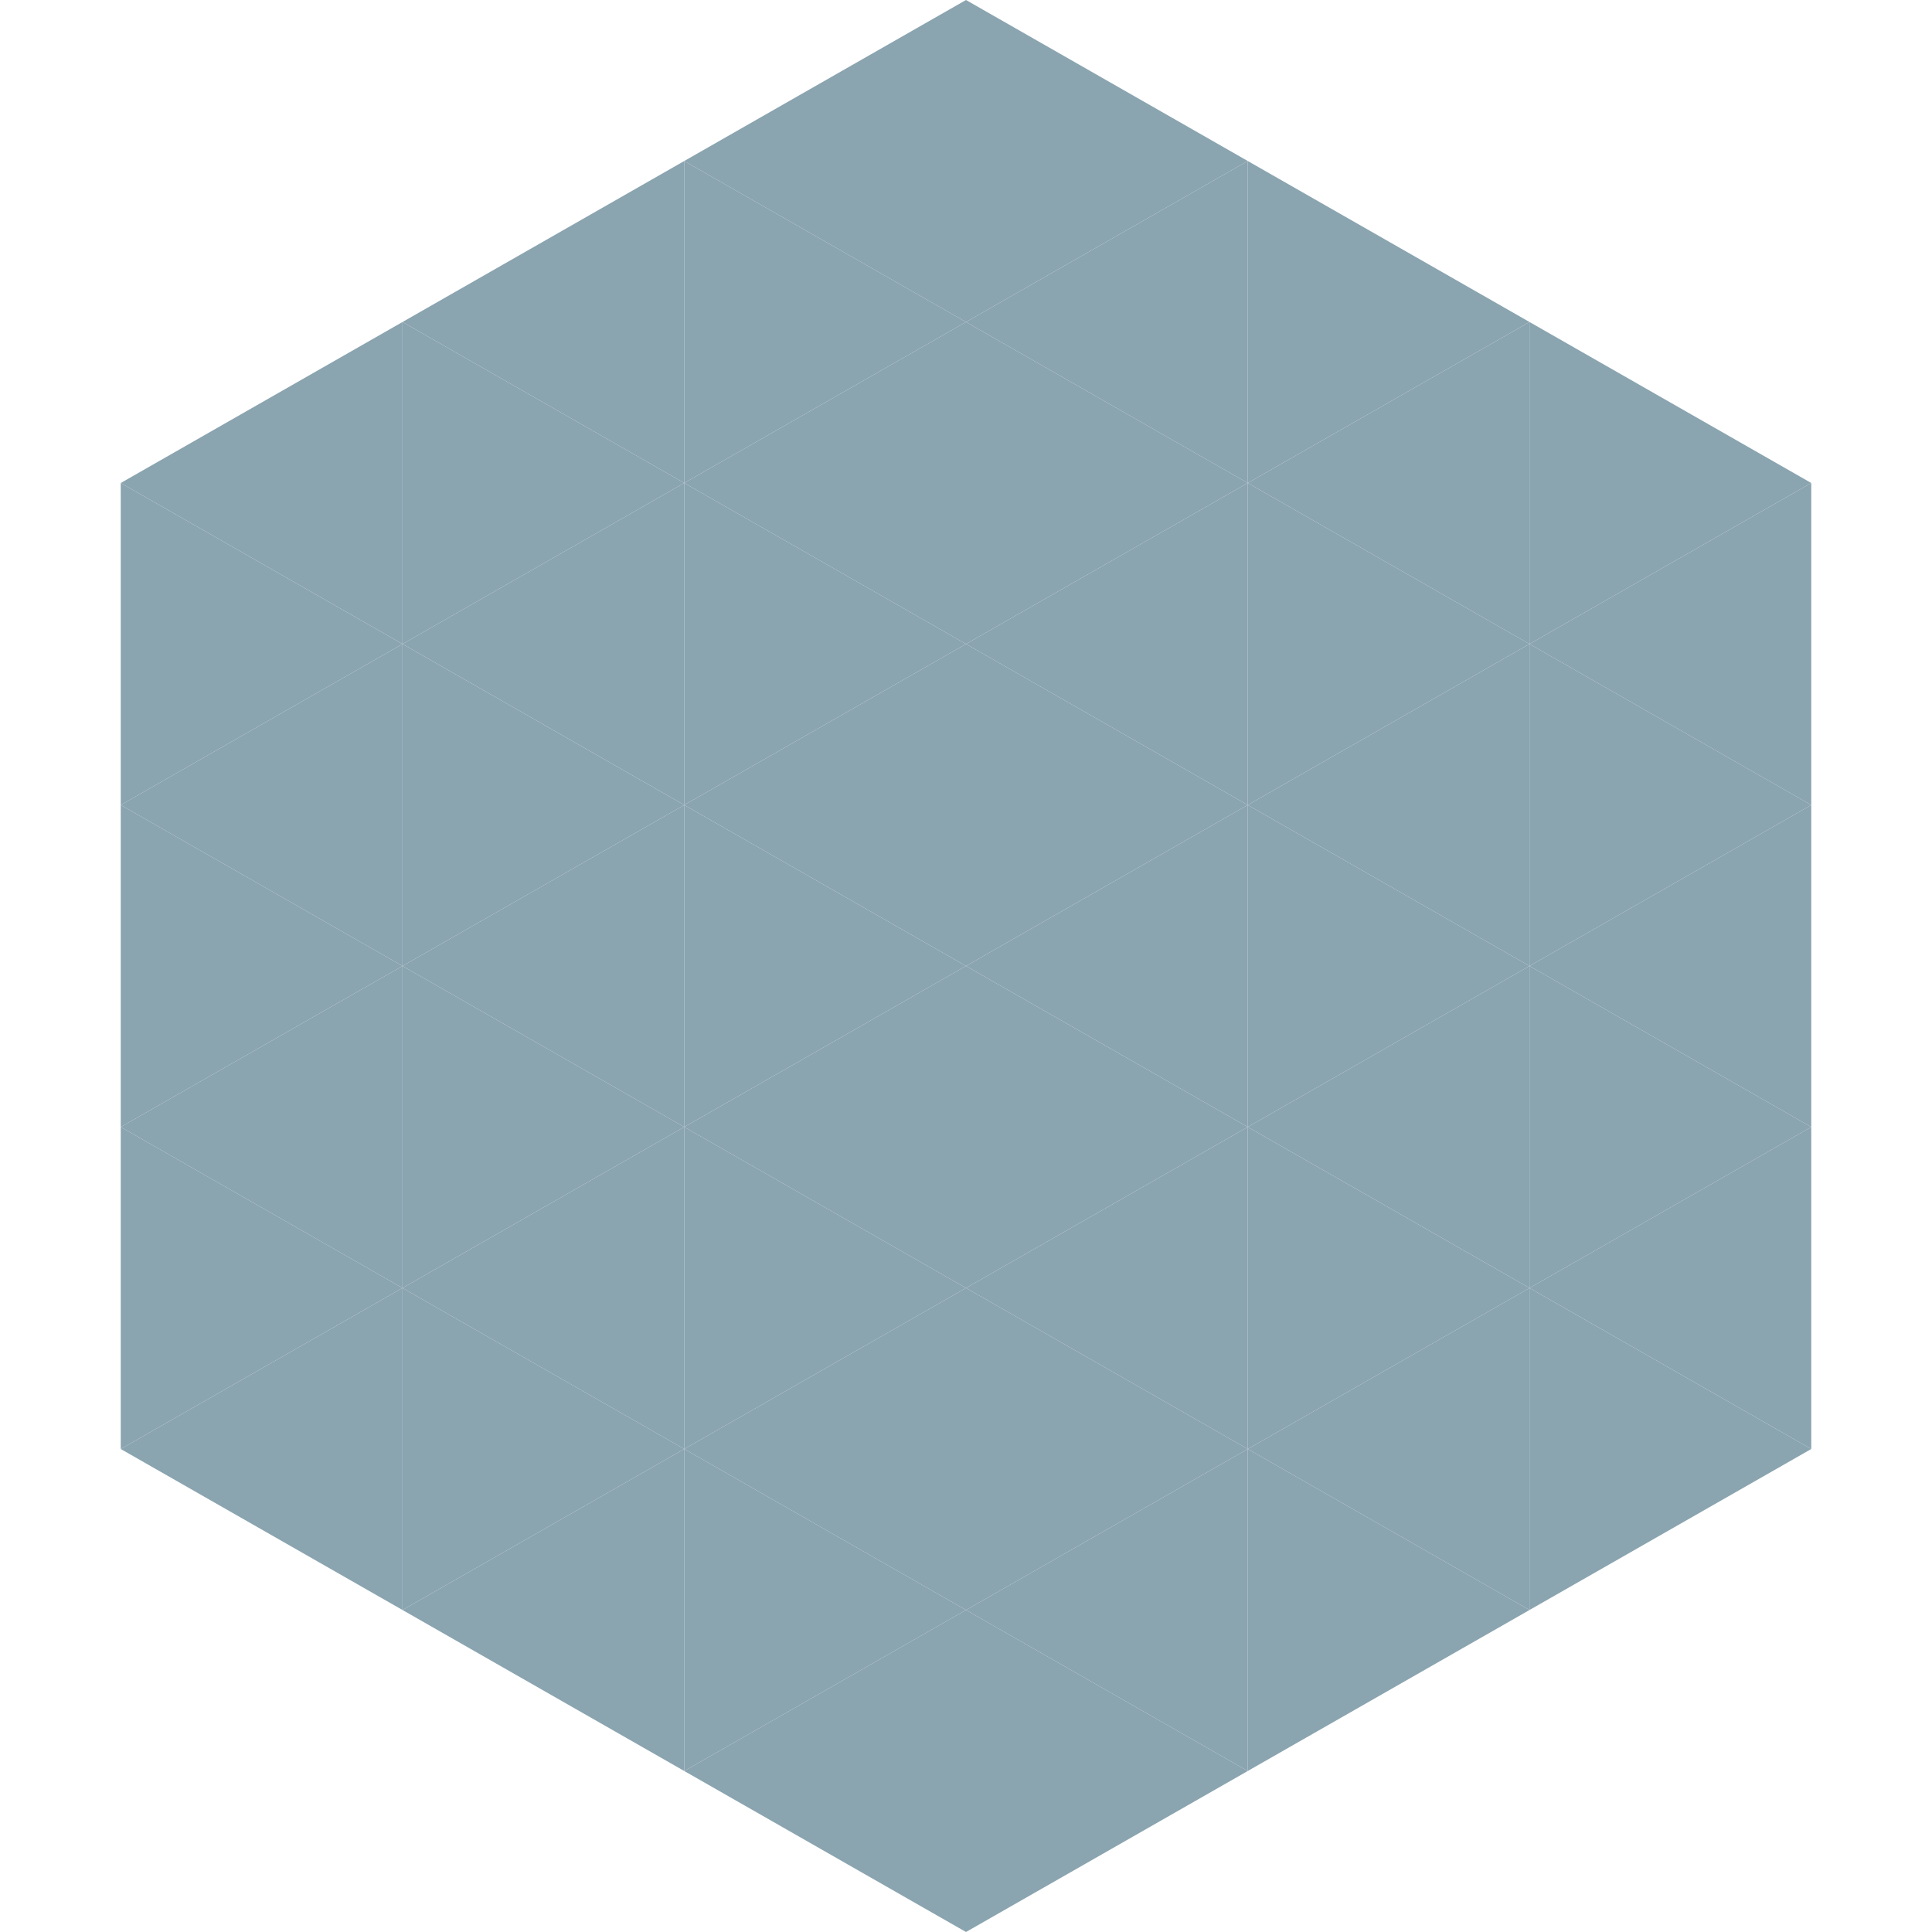
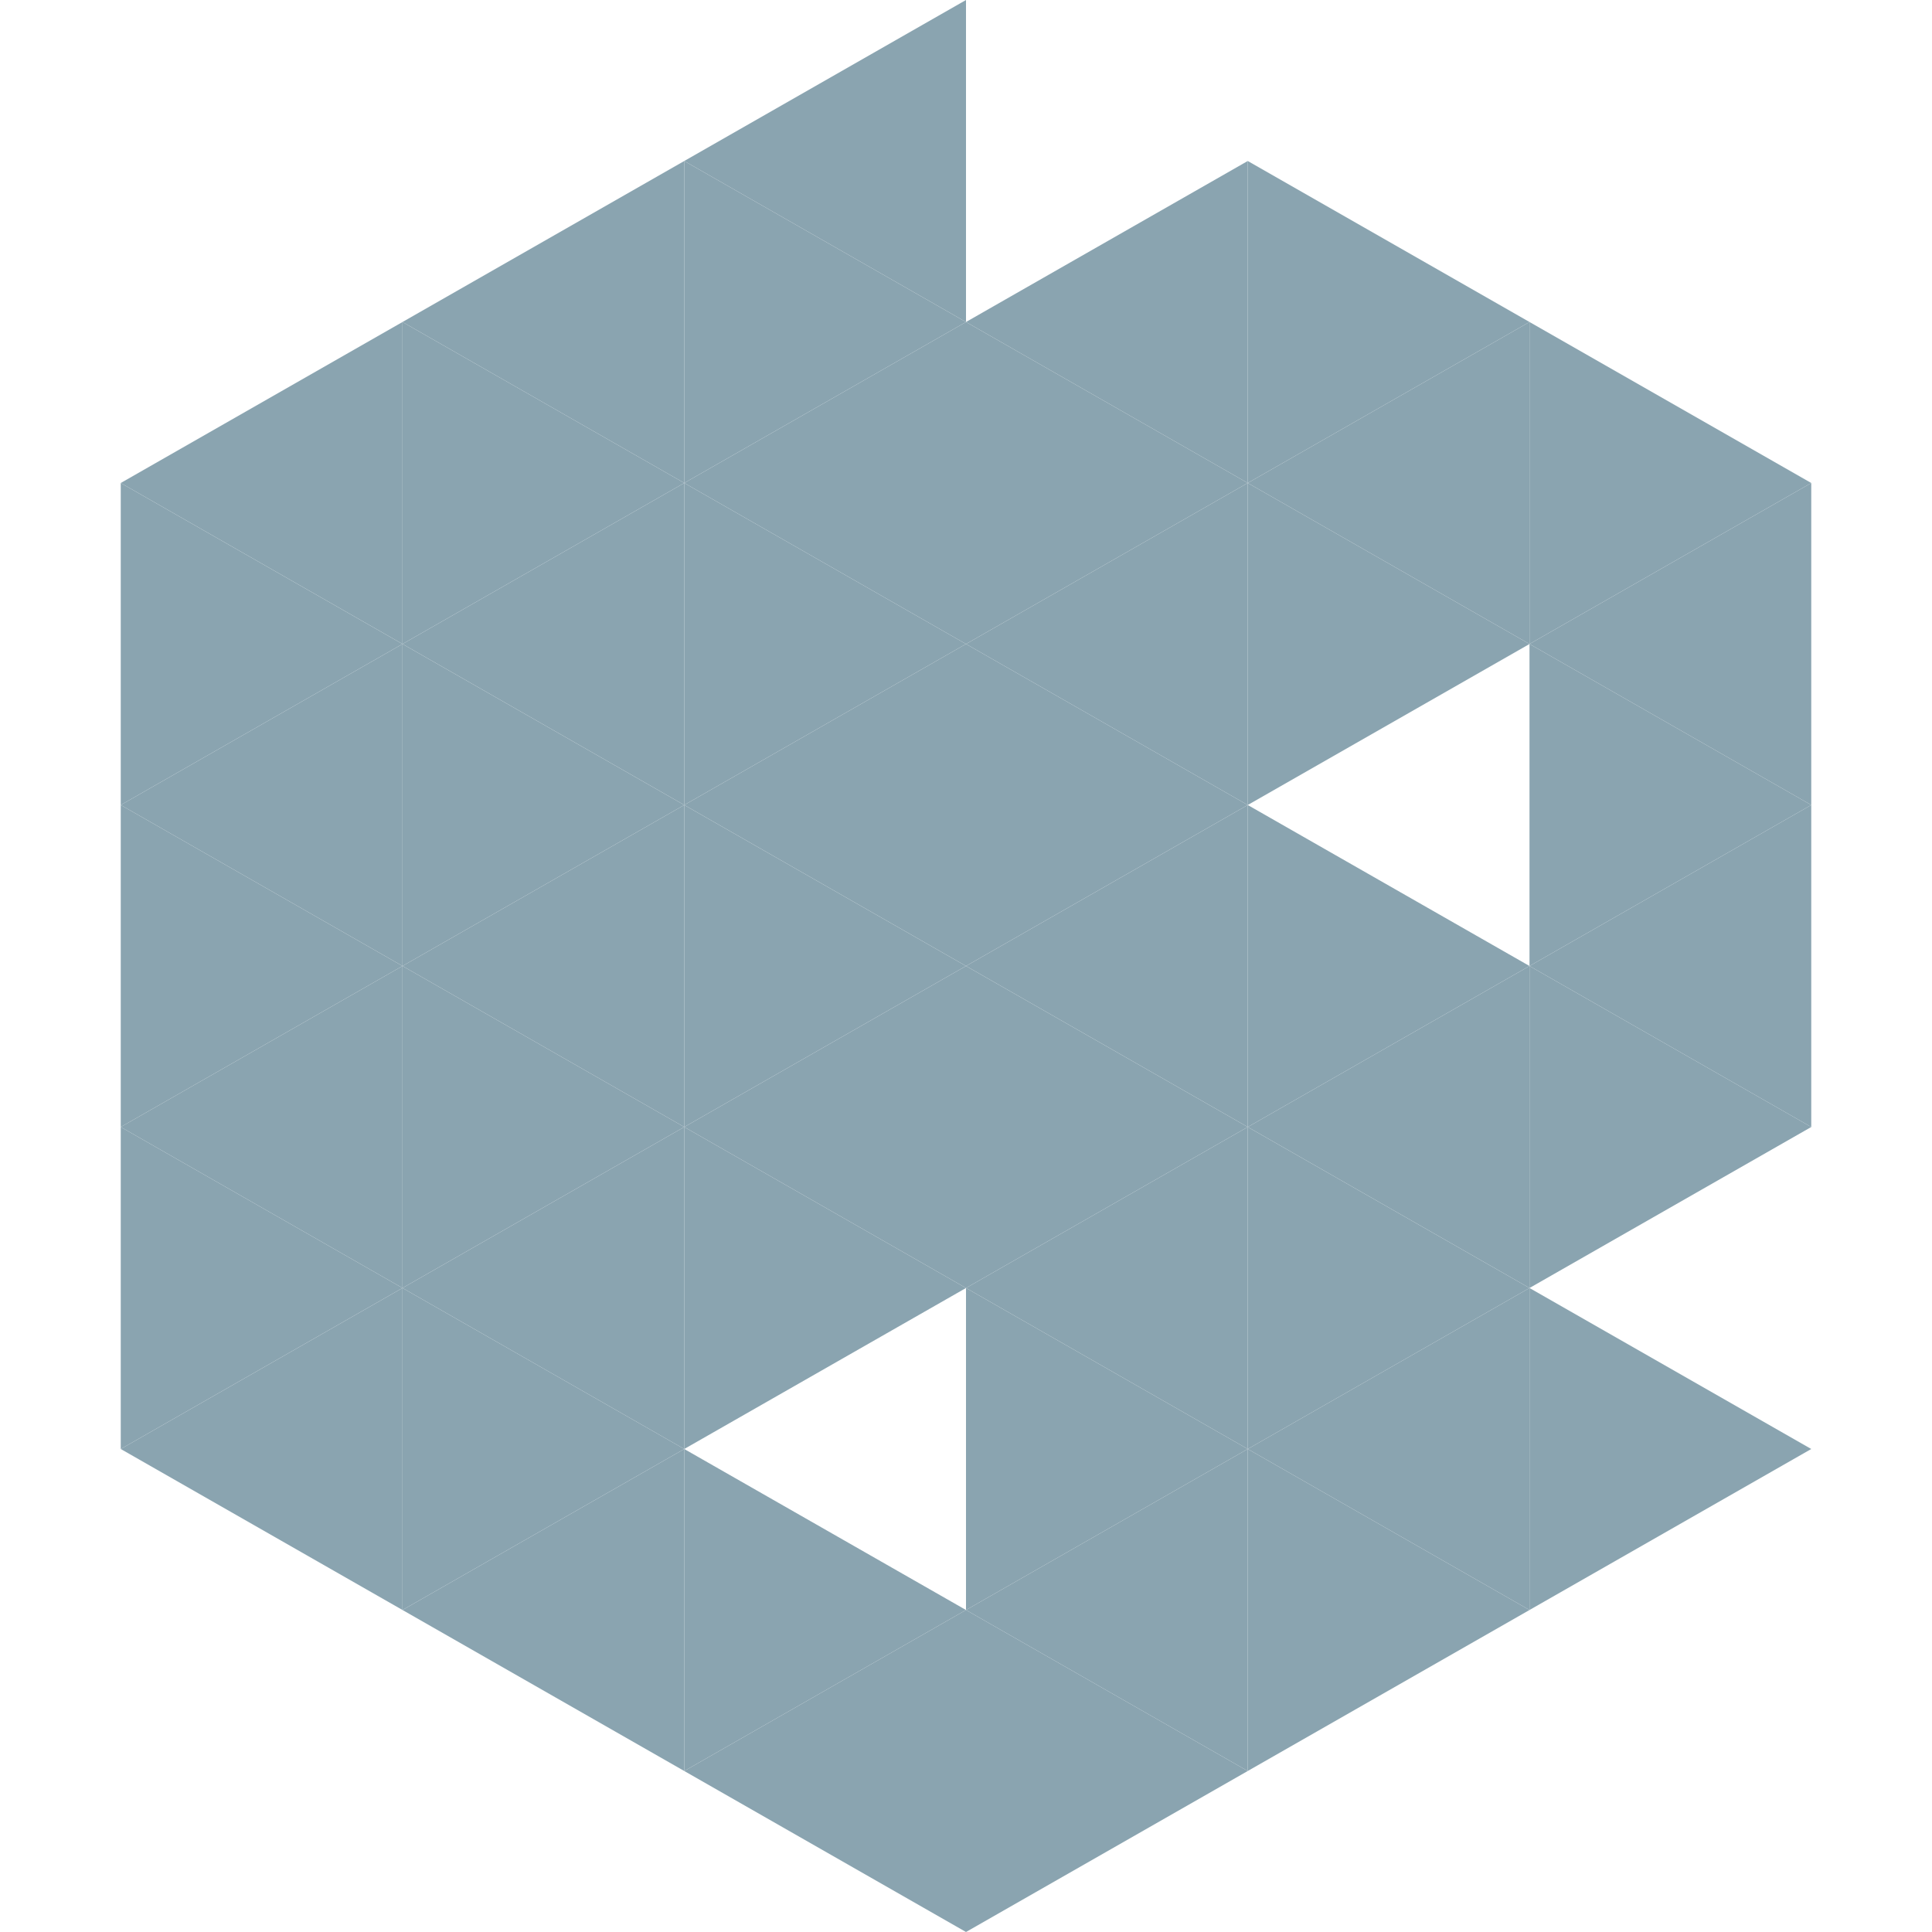
<svg xmlns="http://www.w3.org/2000/svg" width="240" height="240">
  <polygon points="50,40 15,60 50,80" style="fill:rgb(138,164,176)" />
  <polygon points="190,40 225,60 190,80" style="fill:rgb(138,164,176)" />
  <polygon points="15,60 50,80 15,100" style="fill:rgb(138,164,176)" />
  <polygon points="225,60 190,80 225,100" style="fill:rgb(138,164,176)" />
  <polygon points="50,80 15,100 50,120" style="fill:rgb(138,164,176)" />
  <polygon points="190,80 225,100 190,120" style="fill:rgb(138,164,176)" />
  <polygon points="15,100 50,120 15,140" style="fill:rgb(138,164,176)" />
  <polygon points="225,100 190,120 225,140" style="fill:rgb(138,164,176)" />
  <polygon points="50,120 15,140 50,160" style="fill:rgb(138,164,176)" />
  <polygon points="190,120 225,140 190,160" style="fill:rgb(138,164,176)" />
  <polygon points="15,140 50,160 15,180" style="fill:rgb(138,164,176)" />
-   <polygon points="225,140 190,160 225,180" style="fill:rgb(138,164,176)" />
  <polygon points="50,160 15,180 50,200" style="fill:rgb(138,164,176)" />
  <polygon points="190,160 225,180 190,200" style="fill:rgb(138,164,176)" />
-   <polygon points="15,180 50,200 15,220" style="fill:rgb(255,255,255); fill-opacity:0" />
  <polygon points="225,180 190,200 225,220" style="fill:rgb(255,255,255); fill-opacity:0" />
  <polygon points="50,0 85,20 50,40" style="fill:rgb(255,255,255); fill-opacity:0" />
  <polygon points="190,0 155,20 190,40" style="fill:rgb(255,255,255); fill-opacity:0" />
  <polygon points="85,20 50,40 85,60" style="fill:rgb(138,164,176)" />
  <polygon points="155,20 190,40 155,60" style="fill:rgb(138,164,176)" />
  <polygon points="50,40 85,60 50,80" style="fill:rgb(138,164,176)" />
  <polygon points="190,40 155,60 190,80" style="fill:rgb(138,164,176)" />
  <polygon points="85,60 50,80 85,100" style="fill:rgb(138,164,176)" />
  <polygon points="155,60 190,80 155,100" style="fill:rgb(138,164,176)" />
  <polygon points="50,80 85,100 50,120" style="fill:rgb(138,164,176)" />
-   <polygon points="190,80 155,100 190,120" style="fill:rgb(138,164,176)" />
  <polygon points="85,100 50,120 85,140" style="fill:rgb(138,164,176)" />
  <polygon points="155,100 190,120 155,140" style="fill:rgb(138,164,176)" />
  <polygon points="50,120 85,140 50,160" style="fill:rgb(138,164,176)" />
  <polygon points="190,120 155,140 190,160" style="fill:rgb(138,164,176)" />
  <polygon points="85,140 50,160 85,180" style="fill:rgb(138,164,176)" />
  <polygon points="155,140 190,160 155,180" style="fill:rgb(138,164,176)" />
  <polygon points="50,160 85,180 50,200" style="fill:rgb(138,164,176)" />
  <polygon points="190,160 155,180 190,200" style="fill:rgb(138,164,176)" />
  <polygon points="85,180 50,200 85,220" style="fill:rgb(138,164,176)" />
  <polygon points="155,180 190,200 155,220" style="fill:rgb(138,164,176)" />
  <polygon points="120,0 85,20 120,40" style="fill:rgb(138,164,176)" />
-   <polygon points="120,0 155,20 120,40" style="fill:rgb(138,164,176)" />
  <polygon points="85,20 120,40 85,60" style="fill:rgb(138,164,176)" />
  <polygon points="155,20 120,40 155,60" style="fill:rgb(138,164,176)" />
  <polygon points="120,40 85,60 120,80" style="fill:rgb(138,164,176)" />
  <polygon points="120,40 155,60 120,80" style="fill:rgb(138,164,176)" />
  <polygon points="85,60 120,80 85,100" style="fill:rgb(138,164,176)" />
  <polygon points="155,60 120,80 155,100" style="fill:rgb(138,164,176)" />
  <polygon points="120,80 85,100 120,120" style="fill:rgb(138,164,176)" />
  <polygon points="120,80 155,100 120,120" style="fill:rgb(138,164,176)" />
  <polygon points="85,100 120,120 85,140" style="fill:rgb(138,164,176)" />
  <polygon points="155,100 120,120 155,140" style="fill:rgb(138,164,176)" />
  <polygon points="120,120 85,140 120,160" style="fill:rgb(138,164,176)" />
  <polygon points="120,120 155,140 120,160" style="fill:rgb(138,164,176)" />
  <polygon points="85,140 120,160 85,180" style="fill:rgb(138,164,176)" />
  <polygon points="155,140 120,160 155,180" style="fill:rgb(138,164,176)" />
-   <polygon points="120,160 85,180 120,200" style="fill:rgb(138,164,176)" />
  <polygon points="120,160 155,180 120,200" style="fill:rgb(138,164,176)" />
  <polygon points="85,180 120,200 85,220" style="fill:rgb(138,164,176)" />
  <polygon points="155,180 120,200 155,220" style="fill:rgb(138,164,176)" />
  <polygon points="120,200 85,220 120,240" style="fill:rgb(138,164,176)" />
  <polygon points="120,200 155,220 120,240" style="fill:rgb(138,164,176)" />
  <polygon points="85,220 120,240 85,260" style="fill:rgb(255,255,255); fill-opacity:0" />
  <polygon points="155,220 120,240 155,260" style="fill:rgb(255,255,255); fill-opacity:0" />
</svg>